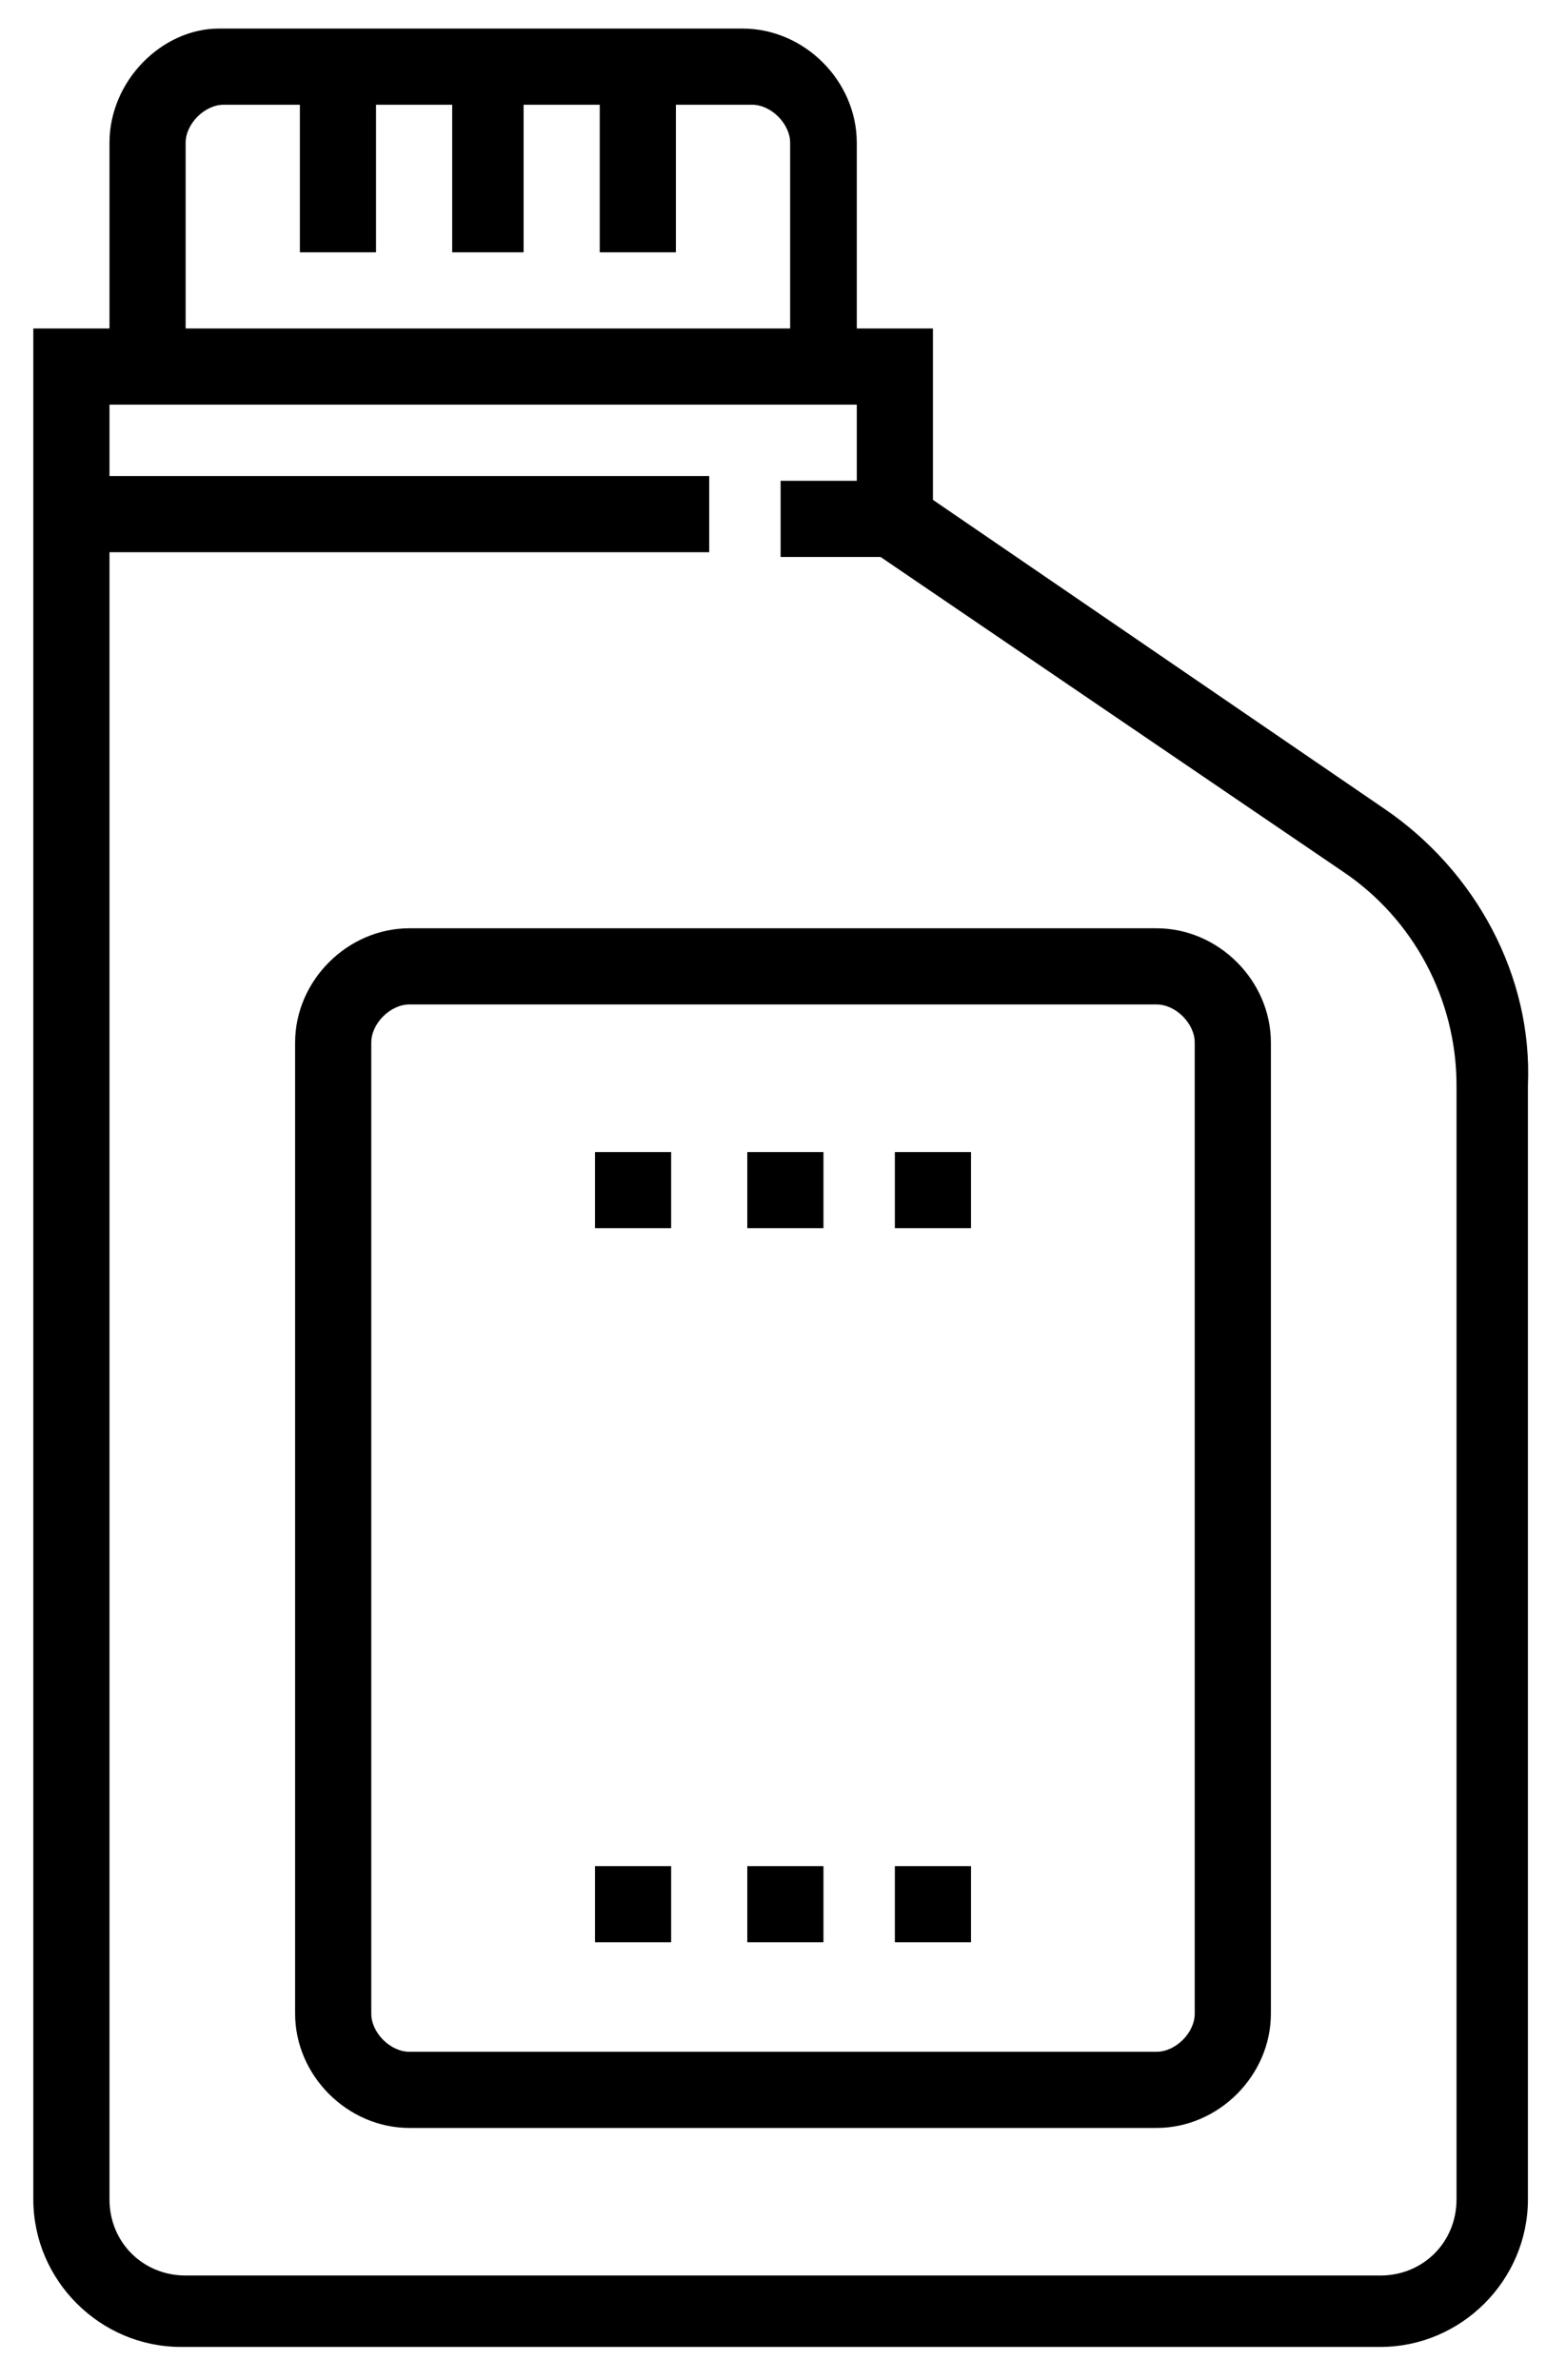
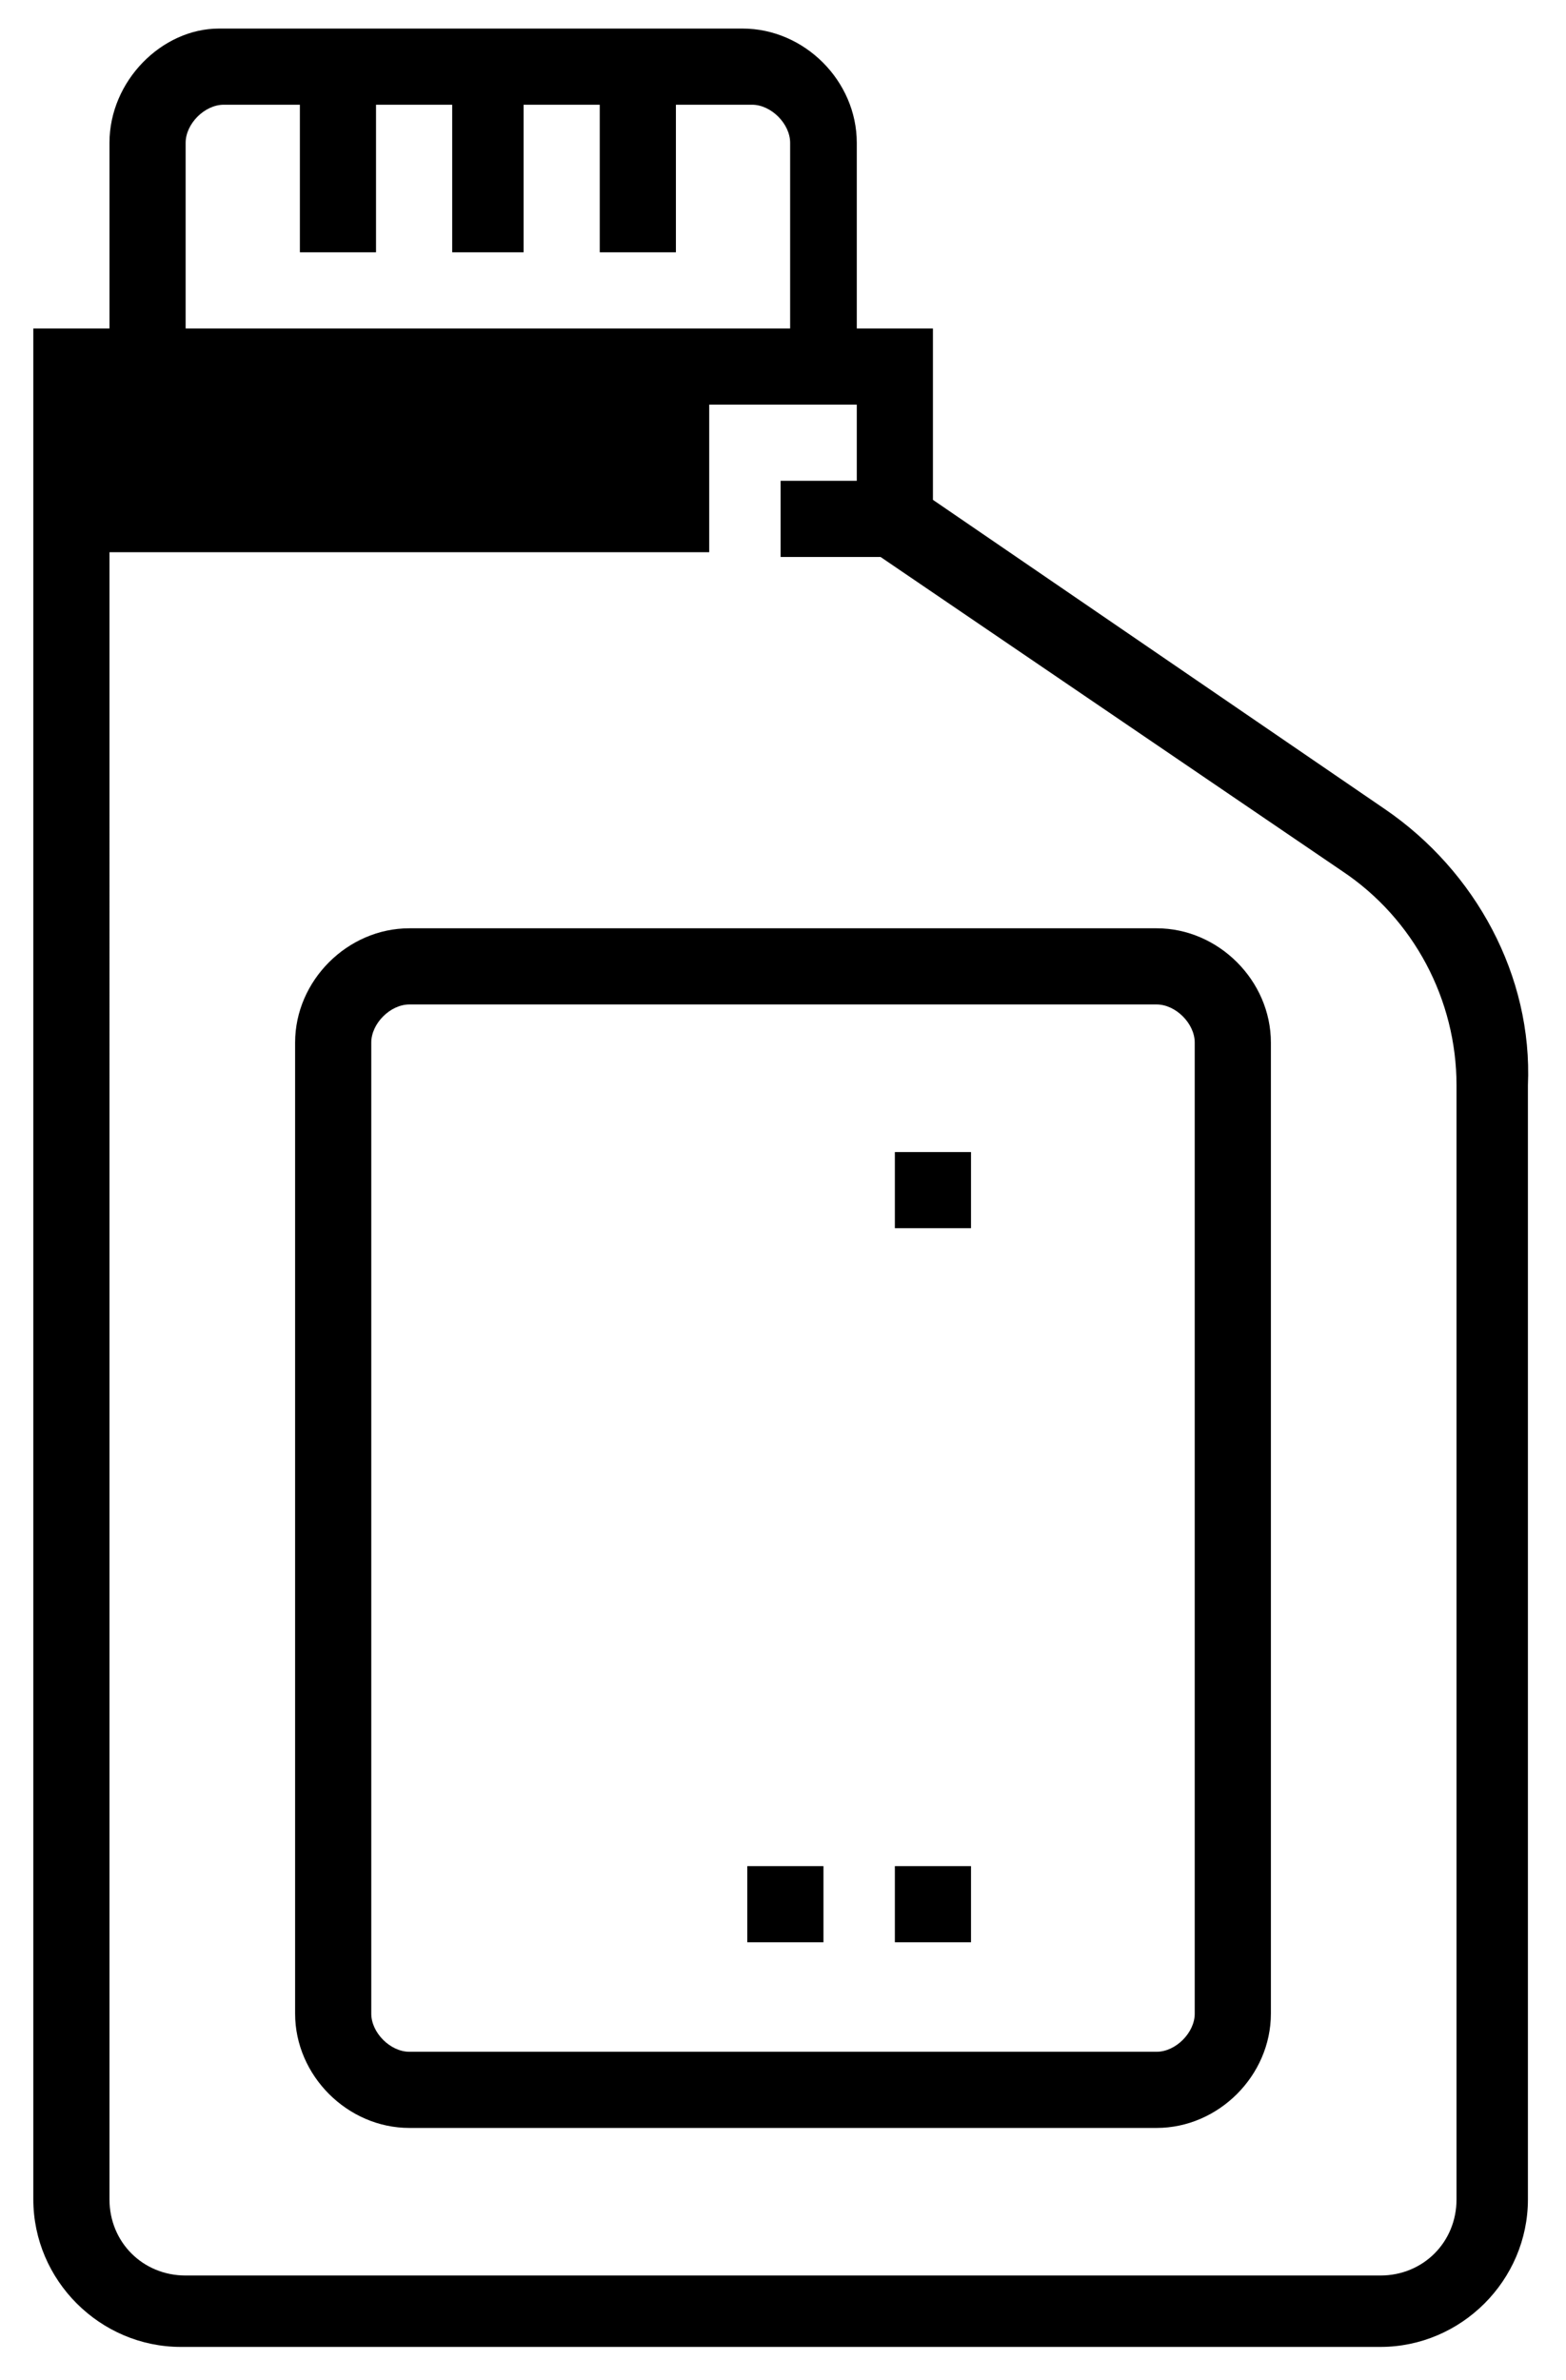
<svg xmlns="http://www.w3.org/2000/svg" version="1.1" id="Calque_1" x="0px" y="0px" viewBox="0 0 32.9 50" style="enable-background:new 0 0 32.9 50;" xml:space="preserve">
  <path d="M24.3,19.5H8.6c-1.3,0-2.4,1.1-2.4,2.4v20.4c0,1.3,1.1,2.4,2.4,2.4h15.7c1.3,0,2.4-1.1,2.4-2.4V21.9  C26.7,20.6,25.6,19.5,24.3,19.5L24.3,19.5z M25.1,42.3c0,0.4-0.4,0.8-0.8,0.8H8.6c-0.4,0-0.8-0.4-0.8-0.8V21.9  c0-0.4,0.4-0.8,0.8-0.8h15.7c0.4,0,0.8,0.4,0.8,0.8V42.3z M25.1,42.3" />
-   <path d="M29.1,17l-9.5-6.5V6.9H18V3c0-1.3-1.1-2.4-2.4-2.4h-11C3.4,0.6,2.3,1.7,2.3,3v3.9H0.7v39.3c0,1.7,1.4,3.1,3.1,3.1H29  c1.7,0,3.1-1.4,3.1-3.1V22.8C32.2,20.5,31,18.3,29.1,17L29.1,17z M3.9,3c0-0.4,0.4-0.8,0.8-0.8h1.6v3.1h1.6V2.2h1.6v3.1H11V2.2h1.6  v3.1h1.6V2.2h1.6c0.4,0,0.8,0.4,0.8,0.8v3.9H3.9V3z M30.6,46.2c0,0.9-0.7,1.6-1.6,1.6H3.9c-0.9,0-1.6-0.7-1.6-1.6V11.6h12.6v-1.6  H2.3V8.5H18v1.6h-1.6v1.6h2.1l9.7,6.6c1.5,1,2.4,2.7,2.4,4.5V46.2z M30.6,46.2" />
-   <rect x="12.5" y="39.2" width="1.6" height="1.6" />
+   <path d="M29.1,17l-9.5-6.5V6.9H18V3c0-1.3-1.1-2.4-2.4-2.4h-11C3.4,0.6,2.3,1.7,2.3,3v3.9H0.7v39.3c0,1.7,1.4,3.1,3.1,3.1H29  c1.7,0,3.1-1.4,3.1-3.1V22.8C32.2,20.5,31,18.3,29.1,17L29.1,17z M3.9,3c0-0.4,0.4-0.8,0.8-0.8h1.6v3.1h1.6V2.2h1.6v3.1H11V2.2h1.6  v3.1h1.6V2.2h1.6c0.4,0,0.8,0.4,0.8,0.8v3.9H3.9V3z M30.6,46.2c0,0.9-0.7,1.6-1.6,1.6H3.9c-0.9,0-1.6-0.7-1.6-1.6V11.6h12.6v-1.6  V8.5H18v1.6h-1.6v1.6h2.1l9.7,6.6c1.5,1,2.4,2.7,2.4,4.5V46.2z M30.6,46.2" />
  <rect x="15.7" y="39.2" width="1.6" height="1.6" />
  <rect x="18.8" y="39.2" width="1.6" height="1.6" />
-   <rect x="12.5" y="24.2" width="1.6" height="1.6" />
-   <rect x="15.7" y="24.2" width="1.6" height="1.6" />
  <rect x="18.8" y="24.2" width="1.6" height="1.6" />
</svg>